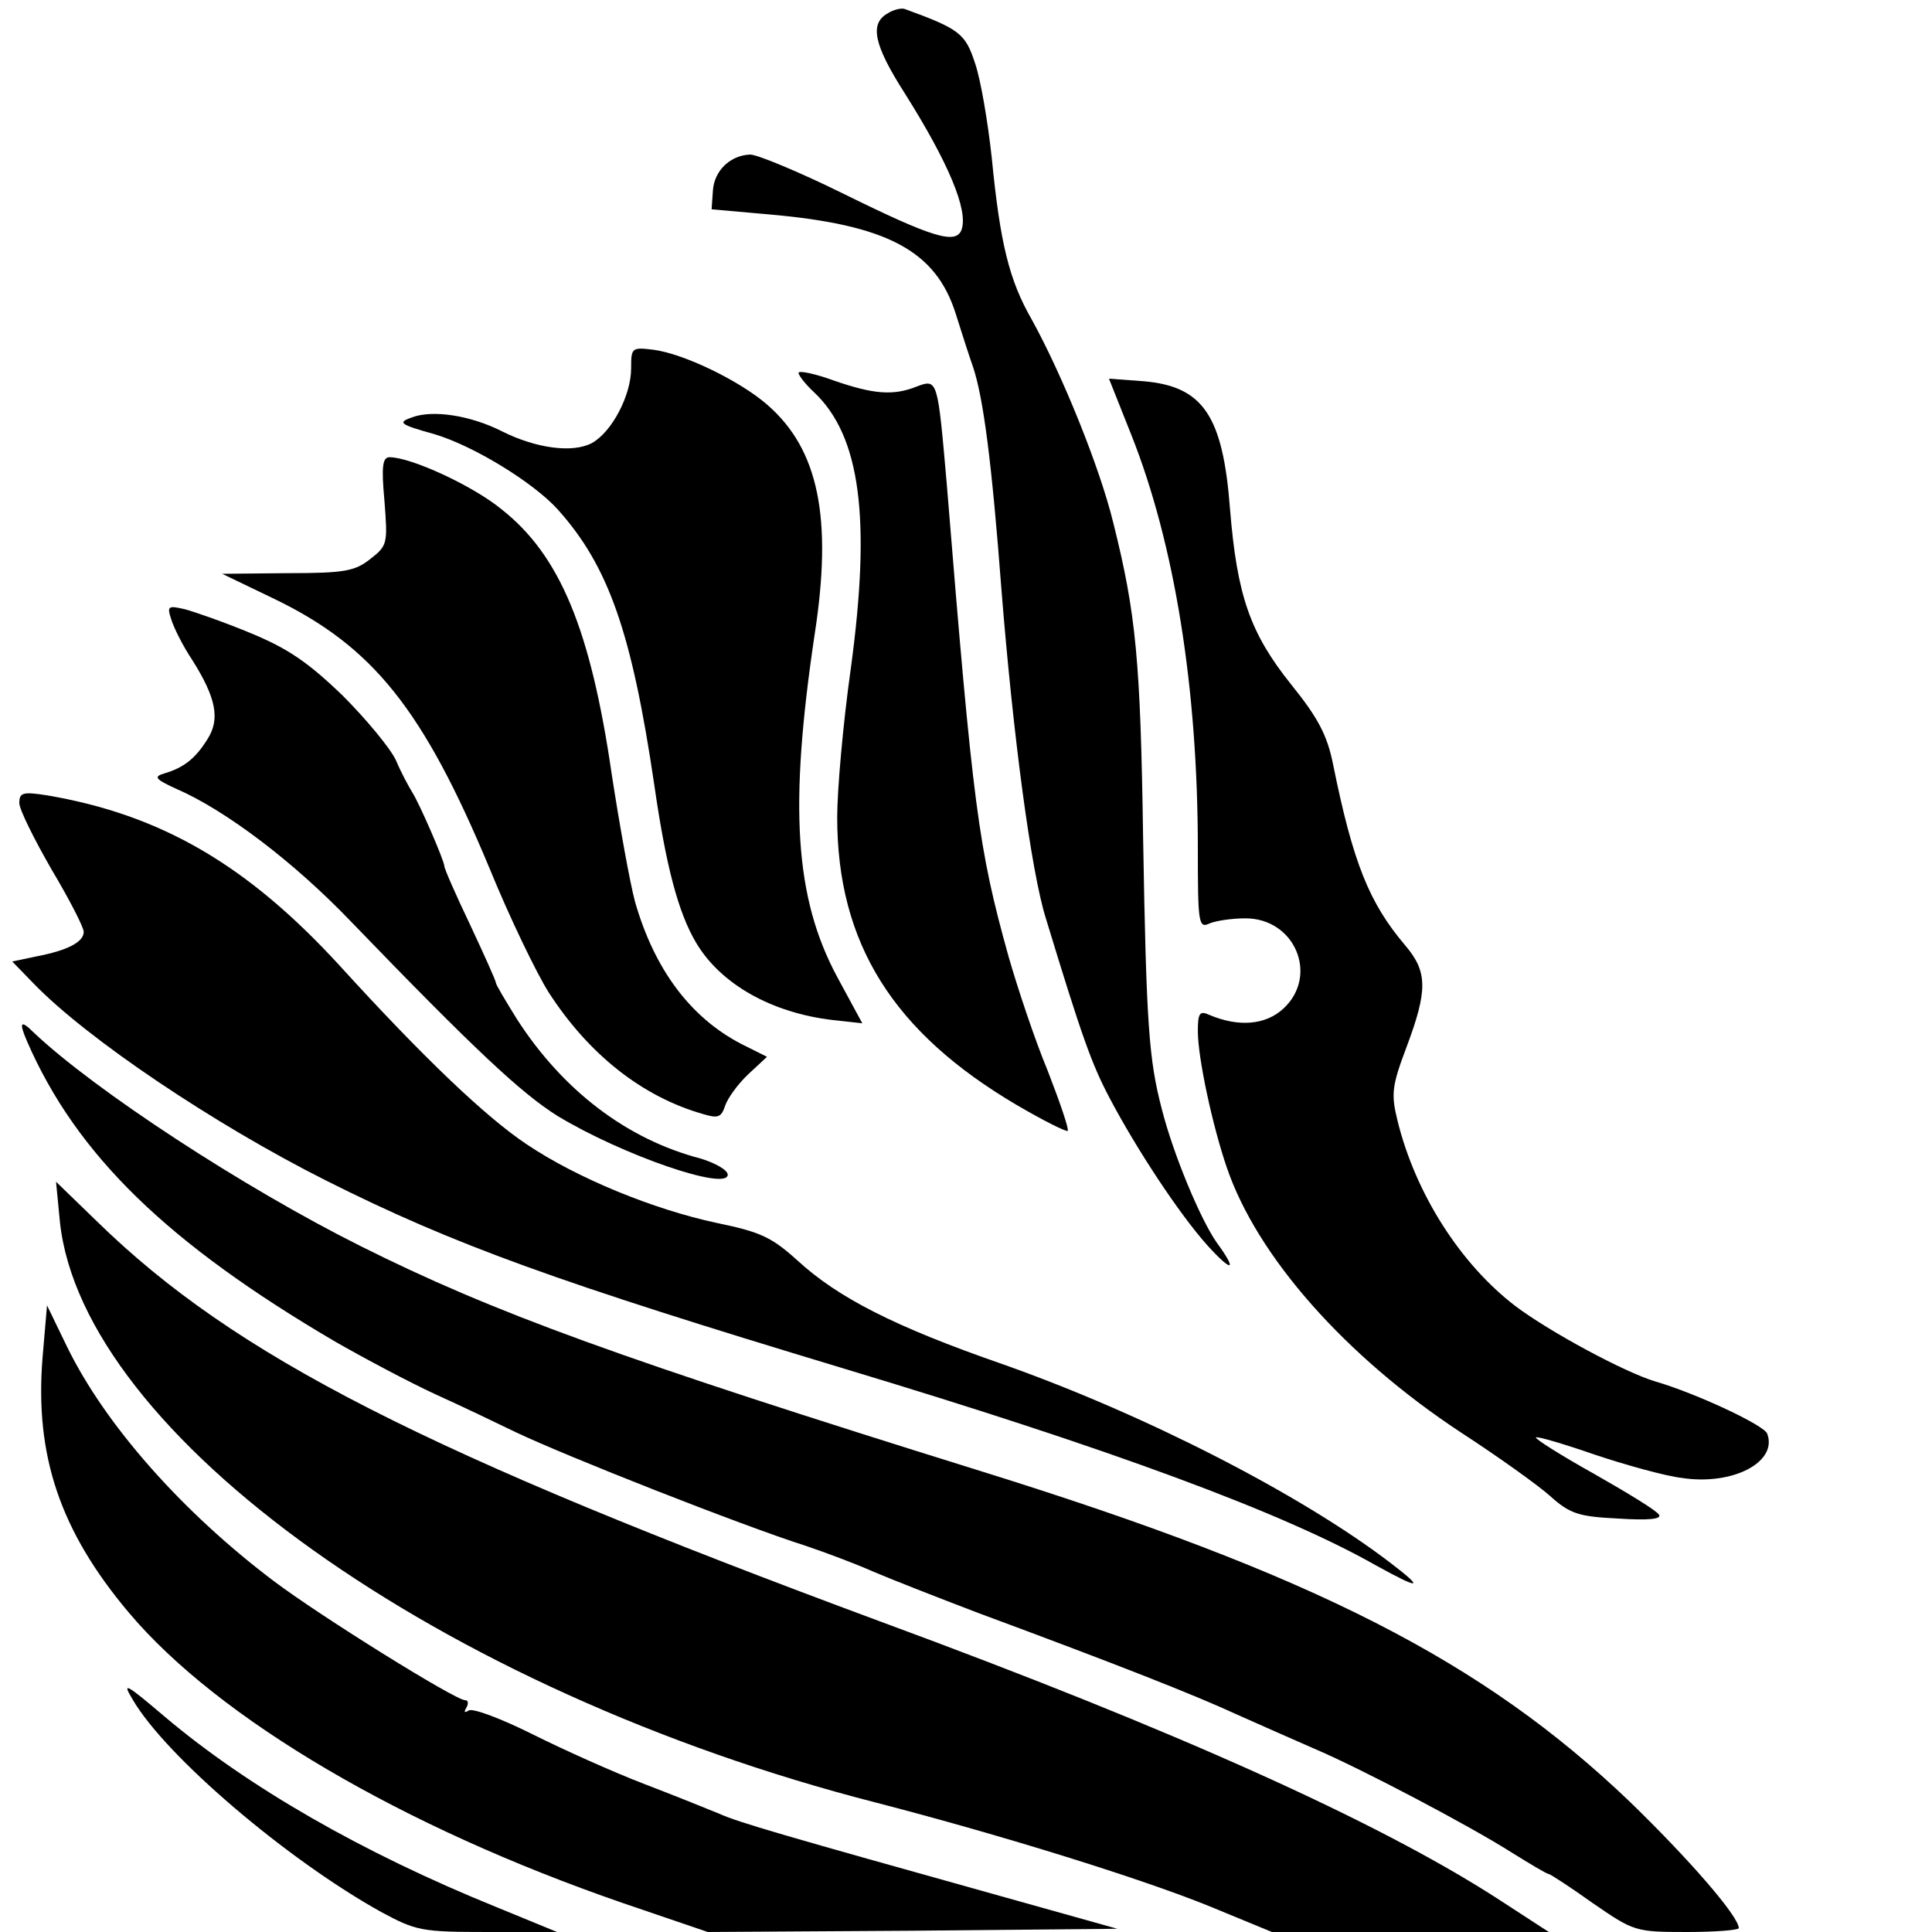
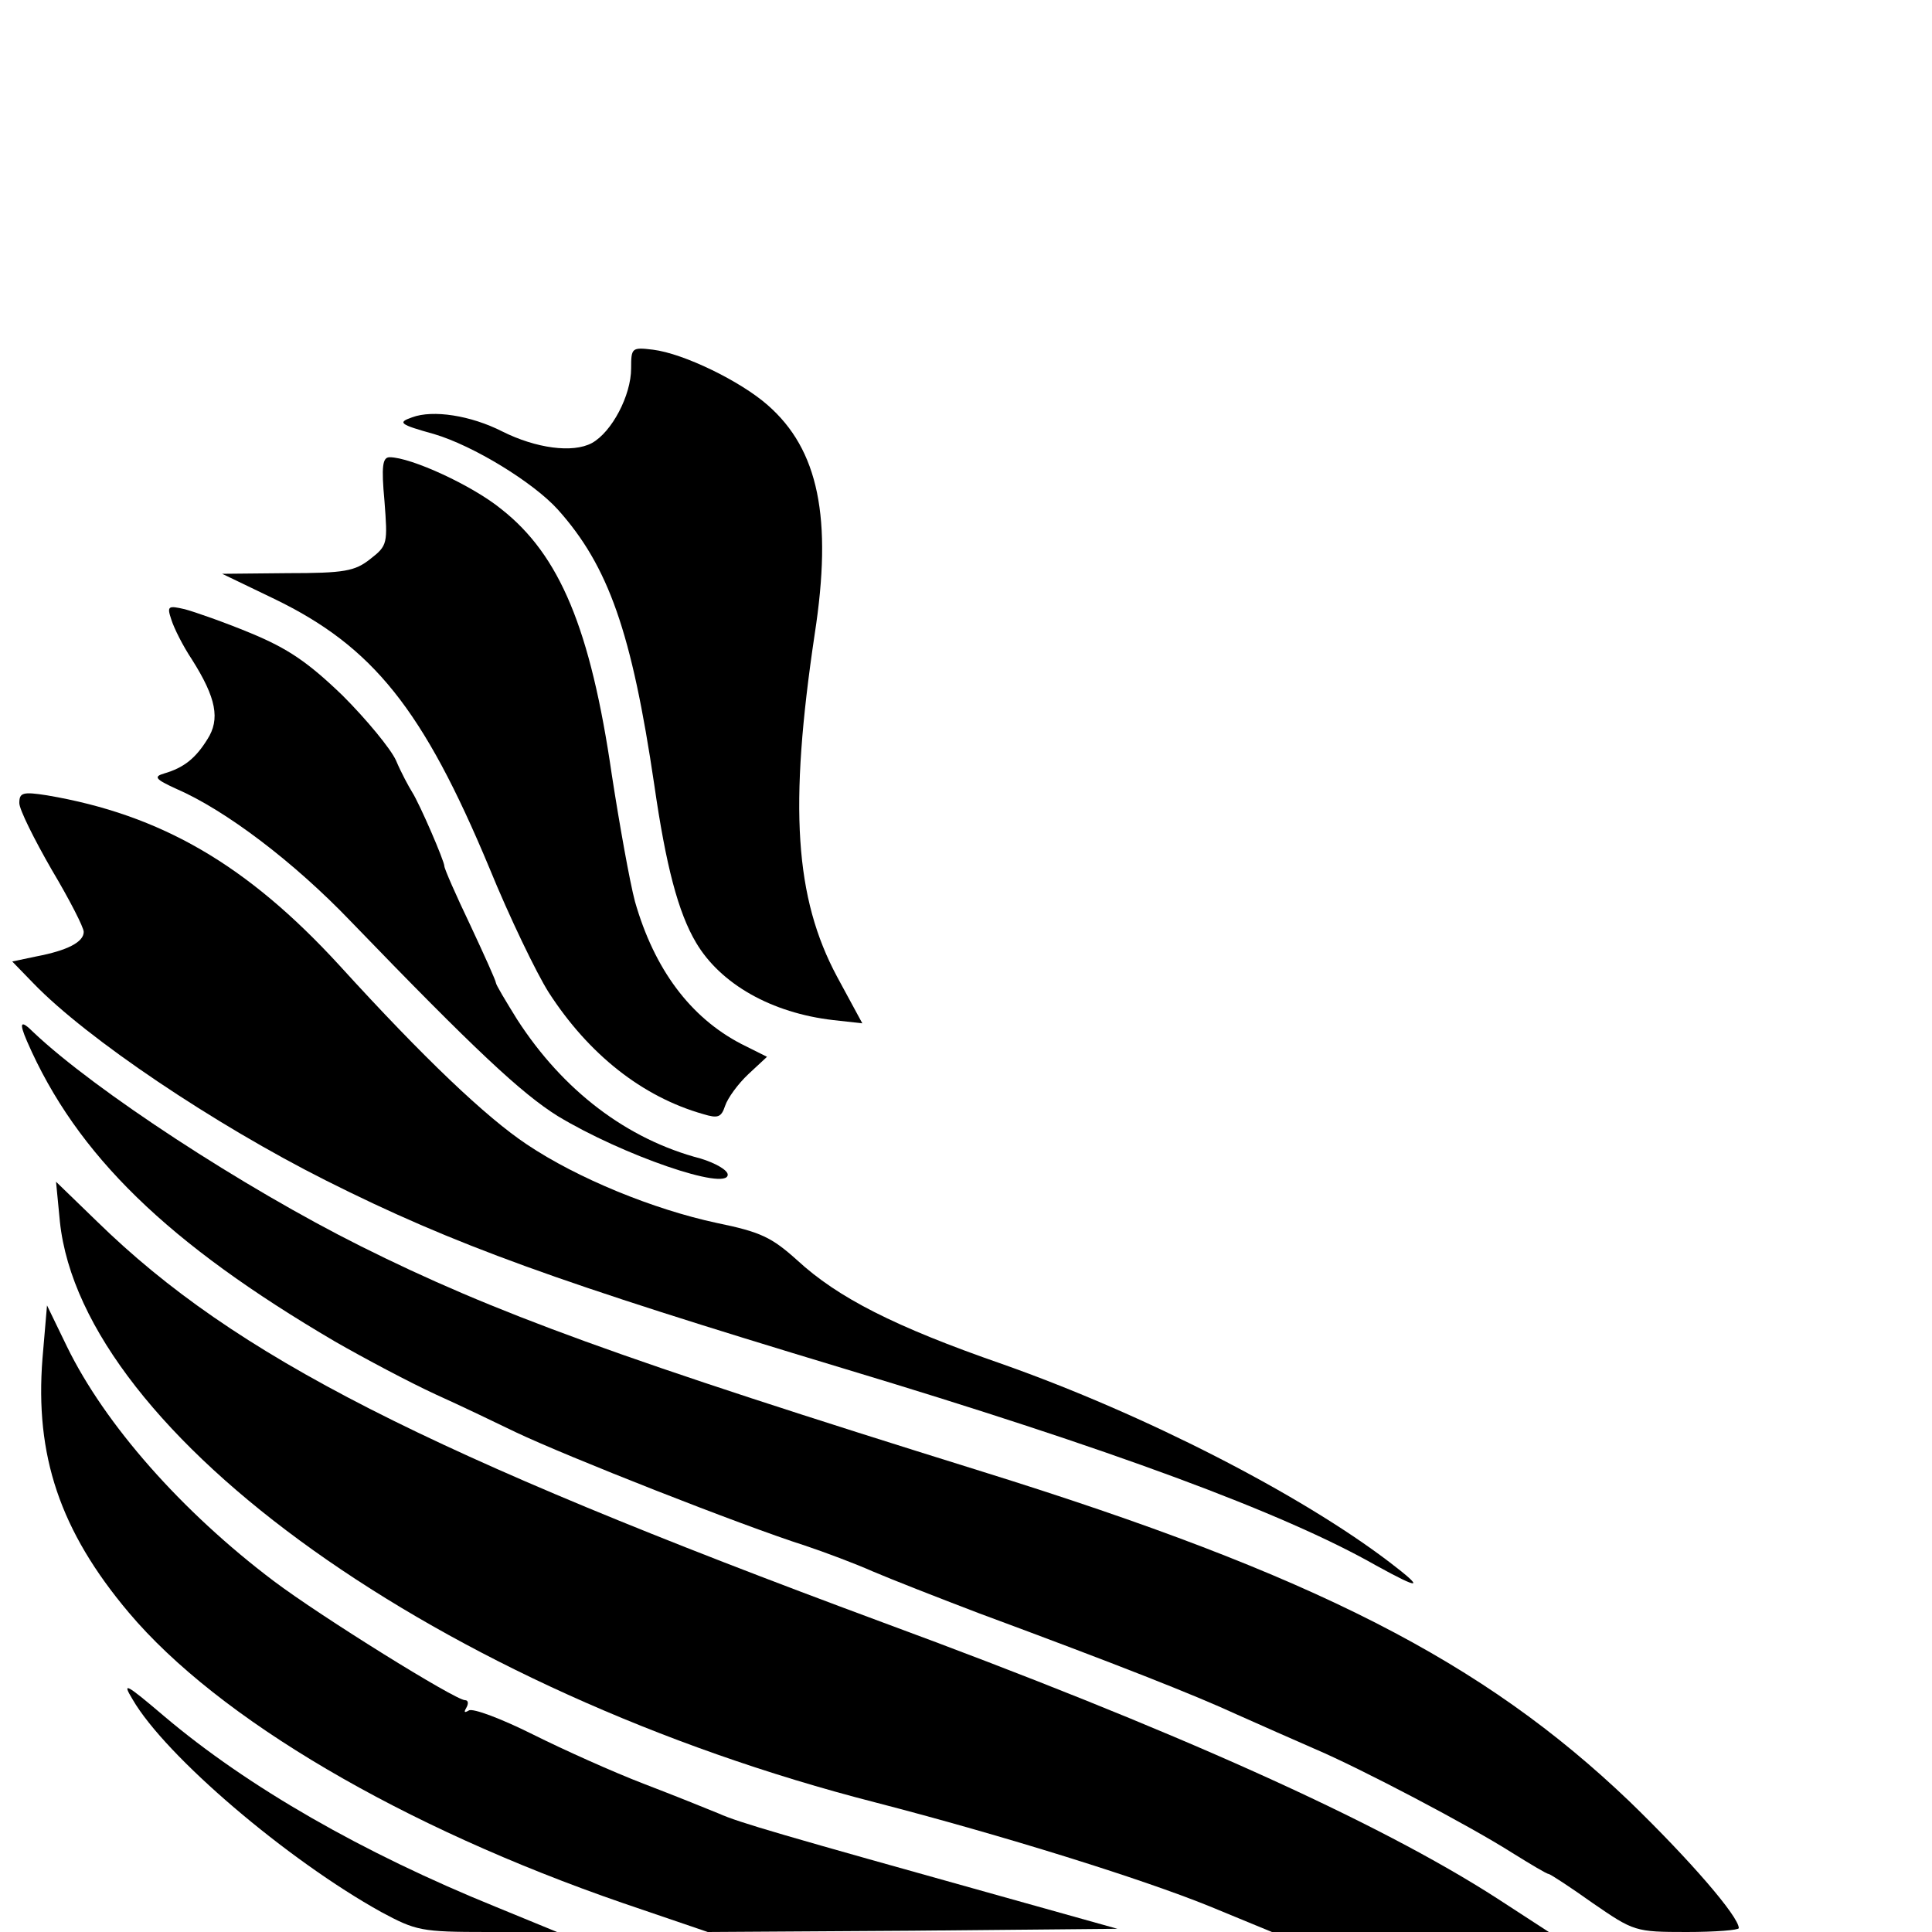
<svg xmlns="http://www.w3.org/2000/svg" version="1.0" width="300pt" height="300pt" viewBox="0 0 300 300" preserveAspectRatio="xMidYMid meet">
  <g transform="translate(0,300) scale(0.1,-0.1)" fill="#000000" stroke="none">
-     <path d="M1378 2979 c-28 -16 -21 -49 27 -124 68 -108 99 -182 88 -212 -9 -23 -45 -12 -185 57 -67 33 -132 60 -143 60 -31 -1 -56 -25 -58 -56 l-2 -29 90 -8 c182 -16 258 -56 289 -154 10 -32 22 -69 27 -83 16 -48 29 -147 44 -345 18 -226 46 -438 69 -511 56 -184 71 -226 99 -279 41 -78 108 -180 152 -229 39 -43 47 -40 14 5 -25 36 -67 136 -85 207 -20 77 -24 129 -29 422 -4 274 -11 347 -46 487 -21 87 -80 232 -127 317 -35 61 -49 118 -62 251 -6 55 -17 121 -26 147 -15 46 -24 53 -109 84 -5 2 -18 -1 -27 -7z" />
    <path d="M980 2428 c0 -42 -30 -99 -61 -116 -30 -16 -87 -8 -139 18 -49 25 -108 34 -140 22 -23 -8 -20 -11 34 -26 61 -18 154 -75 192 -117 79 -88 115 -191 150 -428 18 -125 37 -198 65 -245 38 -64 117 -109 213 -120 l45 -5 -39 72 c-66 123 -75 264 -35 532 28 181 6 287 -73 356 -42 37 -130 80 -178 86 -33 4 -34 3 -34 -29z" />
-     <path d="M1240 2421 c0 -4 11 -18 24 -30 72 -68 89 -195 57 -430 -12 -85 -21 -188 -21 -230 0 -196 87 -334 279 -447 41 -24 77 -42 79 -40 2 3 -12 44 -31 93 -20 48 -47 129 -61 178 -47 169 -55 230 -96 735 -14 160 -14 162 -46 150 -37 -15 -68 -12 -129 9 -30 11 -55 16 -55 12z" />
-     <path d="M1757 2324 c67 -169 103 -393 103 -642 0 -115 1 -124 18 -116 9 4 34 8 56 8 77 0 114 -89 59 -140 -28 -26 -70 -29 -115 -10 -15 7 -18 3 -18 -25 0 -42 23 -148 45 -212 47 -138 184 -293 363 -411 57 -37 120 -82 139 -99 31 -28 45 -32 106 -35 46 -3 68 -1 63 6 -3 6 -49 34 -100 63 -52 29 -93 55 -91 57 2 2 43 -10 92 -27 48 -16 109 -33 135 -36 79 -12 149 25 132 69 -5 13 -109 62 -174 81 -47 14 -164 77 -217 117 -85 65 -155 174 -183 288 -10 41 -9 53 14 114 33 88 33 117 -2 158 -56 66 -81 128 -112 281 -9 45 -23 72 -65 124 -64 80 -84 138 -95 272 -11 146 -42 191 -134 199 l-54 4 35 -88z" />
    <path d="M597 2222 c5 -66 5 -69 -22 -90 -24 -19 -40 -22 -129 -22 l-101 -1 81 -39 c153 -74 231 -171 334 -418 31 -76 73 -163 92 -193 62 -96 145 -162 240 -189 23 -7 28 -5 34 13 4 12 20 34 36 49 l29 27 -40 20 c-79 41 -135 116 -165 221 -8 30 -24 119 -36 197 -33 227 -81 341 -171 412 -45 37 -141 81 -174 81 -11 0 -13 -14 -8 -68z" />
    <path d="M266 2038 c4 -13 18 -41 32 -62 38 -60 44 -93 24 -124 -18 -29 -36 -44 -67 -53 -17 -5 -14 -9 19 -24 76 -33 182 -113 271 -206 193 -200 265 -267 321 -302 101 -61 264 -117 264 -91 0 7 -19 18 -42 25 -115 30 -214 106 -285 216 -18 29 -33 54 -33 57 0 3 -18 43 -40 90 -22 46 -40 87 -40 91 0 8 -38 96 -50 115 -5 8 -17 30 -25 49 -8 18 -46 64 -83 101 -54 52 -85 73 -143 97 -41 17 -87 33 -102 37 -26 6 -28 5 -21 -16z" />
    <path d="M30 1753 c0 -10 23 -56 50 -103 28 -47 50 -90 50 -97 0 -16 -26 -29 -73 -38 l-38 -8 33 -34 c83 -86 281 -219 454 -306 199 -100 360 -158 804 -292 415 -125 683 -224 827 -306 69 -38 76 -37 21 5 -139 106 -381 230 -602 308 -167 58 -255 103 -318 161 -40 36 -57 44 -125 58 -98 21 -216 69 -295 122 -63 42 -159 133 -291 278 -143 156 -277 234 -454 264 -38 6 -43 4 -43 -12z" />
    <path d="M42 1383 c77 -177 219 -314 478 -466 47 -27 117 -64 156 -82 40 -18 96 -45 125 -59 80 -38 349 -144 449 -176 30 -10 78 -28 105 -40 28 -12 102 -41 165 -65 216 -80 335 -127 400 -157 36 -16 90 -40 120 -53 73 -31 242 -120 308 -162 29 -18 54 -33 57 -33 2 0 33 -20 68 -45 64 -44 66 -45 146 -45 45 0 81 3 81 6 0 18 -76 106 -170 197 -227 217 -488 351 -1005 512 -562 175 -759 247 -965 350 -182 91 -413 242 -508 332 -20 20 -23 16 -10 -14z" />
    <path d="M93 1103 c35 -331 592 -729 1267 -902 197 -51 412 -118 518 -161 l97 -40 215 0 215 0 -80 52 c-186 120 -502 262 -955 429 -710 263 -1005 413 -1219 622 l-64 62 6 -62z" />
    <path d="M66 891 c-12 -151 27 -268 134 -395 139 -165 425 -333 767 -451 l132 -45 318 2 318 3 -175 49 c-347 97 -413 116 -444 130 -17 7 -69 28 -116 46 -47 18 -125 53 -173 77 -48 24 -93 41 -99 37 -7 -4 -8 -3 -4 4 4 7 3 12 -2 12 -15 0 -224 130 -297 185 -143 108 -262 243 -321 364 l-31 64 -7 -82z" />
    <path d="M206 361 c51 -88 240 -249 386 -330 54 -29 62 -31 165 -31 l108 0 -95 39 c-207 84 -385 186 -515 296 -60 51 -66 54 -49 26z" />
  </g>
</svg>